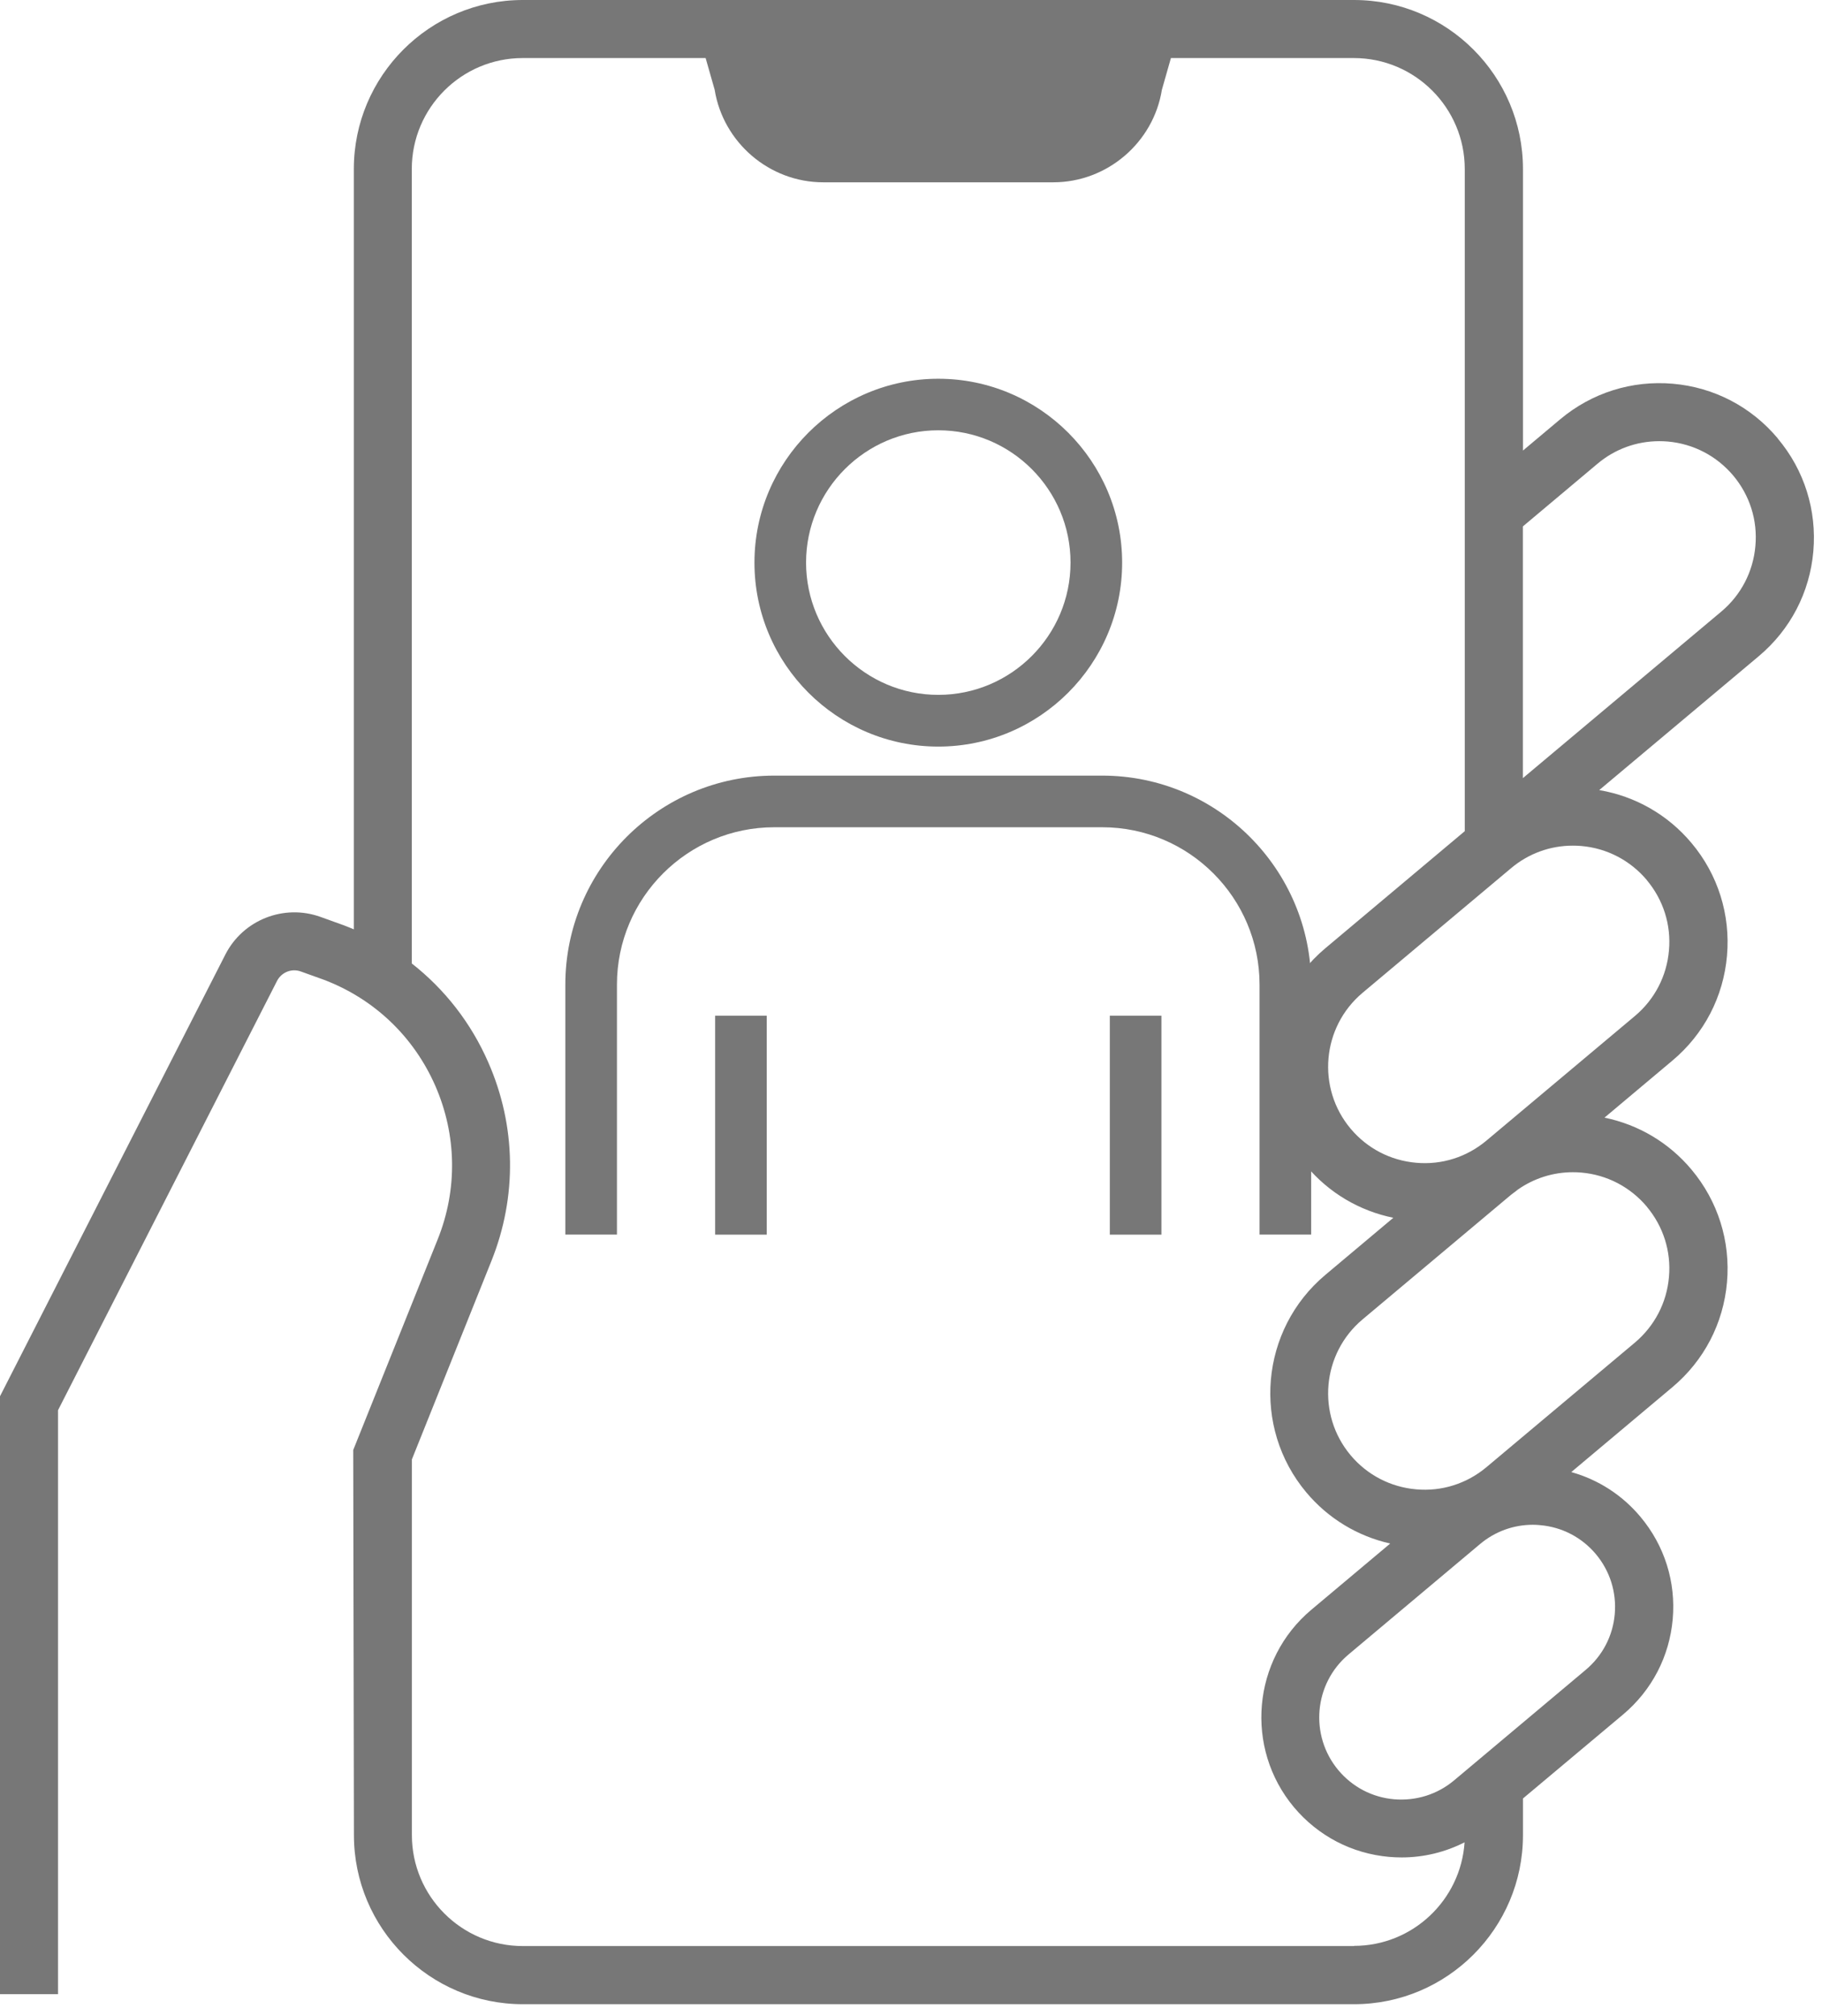
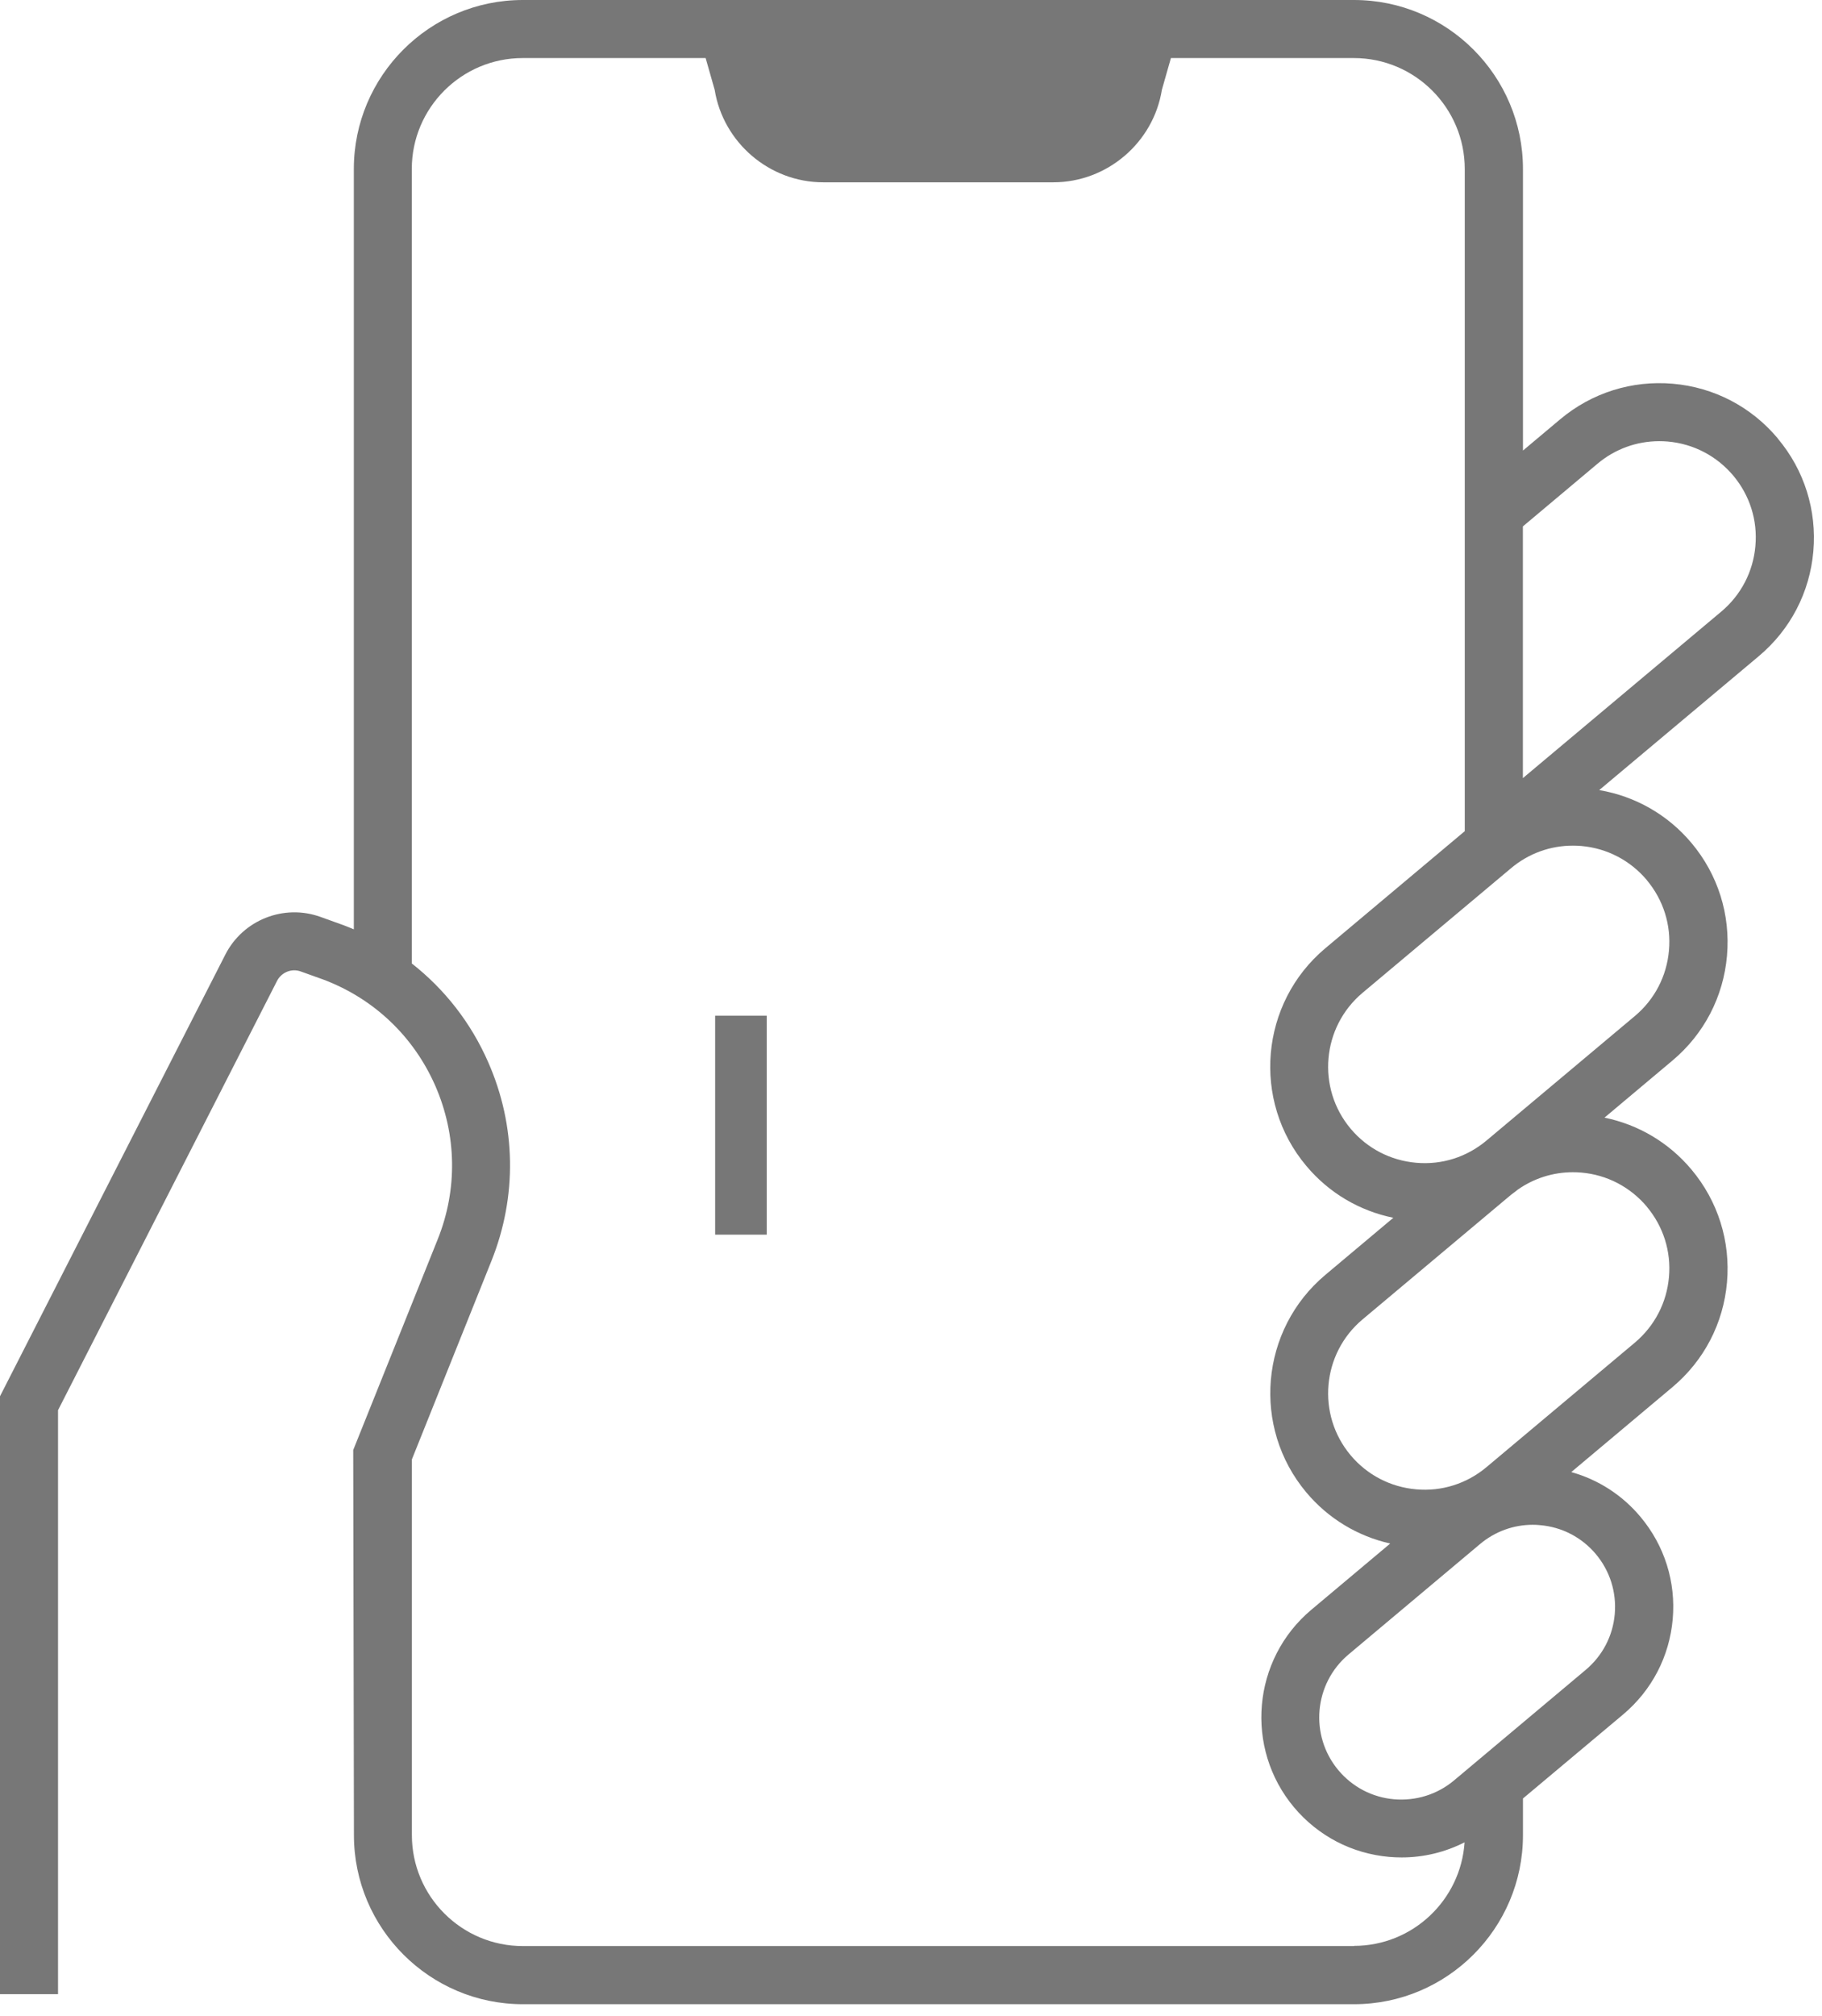
<svg xmlns="http://www.w3.org/2000/svg" width="113" height="125" viewBox="0 0 113 125" fill="none">
  <path d="M110.253 27.173C108.608 25.213 106.299 24.011 103.752 23.789C101.21 23.568 98.724 24.349 96.763 25.993L94.454 27.931V10.477C94.454 4.701 89.753 0 83.977 0H32.422C26.647 0 21.945 4.701 21.945 10.477V57.613C21.746 57.53 21.547 57.447 21.342 57.369L19.88 56.843C17.61 56.024 15.073 57.026 13.977 59.175L0 86.558V123.626H3.599V87.422L17.183 60.808C17.46 60.271 18.091 60.016 18.662 60.227L20.096 60.742C23.208 61.927 25.656 64.258 26.996 67.309C28.33 70.36 28.386 73.744 27.145 76.834L21.907 89.891L21.951 113.769C21.951 119.545 26.652 124.247 32.428 124.247H83.977C89.753 124.247 94.454 119.545 94.454 113.769V111.493L100.668 106.283C102.445 104.787 103.536 102.694 103.741 100.38C103.946 98.065 103.231 95.811 101.742 94.034C100.607 92.677 99.117 91.724 97.45 91.259L103.724 85.993C105.685 84.348 106.886 82.039 107.108 79.492C107.329 76.945 106.548 74.464 104.904 72.503C103.503 70.831 101.614 69.718 99.51 69.286L103.724 65.748C105.685 64.103 106.886 61.794 107.108 59.246C107.329 56.699 106.548 54.213 104.904 52.258C103.431 50.503 101.421 49.362 99.183 48.98L109.079 40.679C111.039 39.034 112.241 36.725 112.463 34.178C112.684 31.631 111.903 29.144 110.259 27.189L110.253 27.173ZM83.972 120.642H32.422C28.629 120.642 25.545 117.557 25.545 113.764V90.473L30.479 78.168C32.079 74.176 32.013 69.801 30.285 65.864C29.216 63.416 27.588 61.334 25.539 59.728V10.477C25.539 6.684 28.624 3.599 32.417 3.599H43.763L44.323 5.565C44.854 8.844 47.723 11.302 51.056 11.302H65.327C68.66 11.302 71.534 8.844 72.06 5.565L72.62 3.599H83.966C87.759 3.599 90.844 6.684 90.844 10.477V51.527L82.194 58.787C78.152 62.181 77.62 68.234 81.015 72.276C82.416 73.949 84.304 75.062 86.414 75.494L82.2 79.032C78.152 82.427 77.626 88.479 81.02 92.522C82.377 94.139 84.193 95.23 86.22 95.689L81.33 99.793C77.659 102.871 77.177 108.37 80.256 112.042C81.751 113.819 83.844 114.91 86.159 115.115C86.419 115.137 86.674 115.148 86.934 115.148C88.302 115.148 89.631 114.822 90.833 114.212C90.595 117.79 87.615 120.63 83.977 120.63L83.972 120.642ZM98.973 96.343C99.848 97.384 100.263 98.707 100.147 100.058C100.031 101.415 99.388 102.644 98.347 103.519L90.185 110.369C89.144 111.244 87.82 111.654 86.469 111.543C85.112 111.427 83.883 110.785 83.008 109.744C81.203 107.589 81.485 104.372 83.634 102.567L91.796 95.717C92.721 94.942 93.867 94.526 95.064 94.526C95.213 94.526 95.362 94.532 95.518 94.549C96.874 94.665 98.104 95.307 98.979 96.348L98.973 96.343ZM102.135 74.807C103.159 76.031 103.652 77.581 103.508 79.171C103.37 80.76 102.617 82.2 101.398 83.23L92.189 90.955C90.966 91.979 89.415 92.472 87.826 92.328C86.237 92.189 84.791 91.436 83.767 90.218C81.646 87.693 81.978 83.916 84.503 81.796L93.712 74.071C93.746 74.043 93.784 74.015 93.823 73.987C93.934 73.91 94.034 73.827 94.139 73.744C95.141 73.046 96.32 72.67 97.544 72.67C97.722 72.67 97.899 72.675 98.076 72.692C99.665 72.83 101.105 73.583 102.135 74.802V74.807ZM102.135 54.562C103.159 55.785 103.652 57.336 103.508 58.925C103.37 60.515 102.617 61.96 101.398 62.984L92.189 70.709C90.966 71.734 89.415 72.227 87.826 72.083C86.237 71.944 84.791 71.191 83.767 69.973C81.646 67.448 81.978 63.671 84.503 61.55L93.712 53.825C94.798 52.911 96.143 52.424 97.544 52.424C97.722 52.424 97.899 52.43 98.076 52.446C99.665 52.585 101.105 53.338 102.135 54.556V54.562ZM108.869 33.851C108.73 35.441 107.977 36.886 106.759 37.91L94.449 48.238V32.633L99.073 28.751C100.158 27.837 101.504 27.35 102.905 27.35C103.082 27.35 103.259 27.356 103.436 27.372C105.026 27.511 106.465 28.264 107.495 29.482C108.52 30.706 109.013 32.256 108.869 33.846V33.851Z" fill="#777777" />
-   <path d="M68.36 48.083H48.02C40.877 48.083 35.062 53.898 35.062 61.041V76.535H38.263V61.041C38.263 55.658 42.643 51.284 48.02 51.284H68.36C73.742 51.284 78.117 55.664 78.117 61.041V76.535H81.318V61.041C81.318 53.898 75.503 48.083 68.36 48.083V48.083Z" fill="#777777" />
  <path d="M47.554 62.968H44.353V76.54H47.554V62.968Z" fill="#777777" />
-   <path d="M72.031 62.968H68.83V76.54H72.031V62.968Z" fill="#777777" />
-   <path d="M58.193 46.283C64.478 46.283 69.595 41.166 69.595 34.881C69.595 28.596 64.478 23.48 58.193 23.48C51.908 23.48 46.791 28.596 46.791 34.881C46.791 41.166 51.908 46.283 58.193 46.283ZM58.193 26.675C62.717 26.675 66.394 30.357 66.394 34.876C66.394 39.395 62.712 43.077 58.193 43.077C53.674 43.077 49.992 39.395 49.992 34.876C49.992 30.357 53.674 26.675 58.193 26.675Z" fill="#777777" />
</svg>